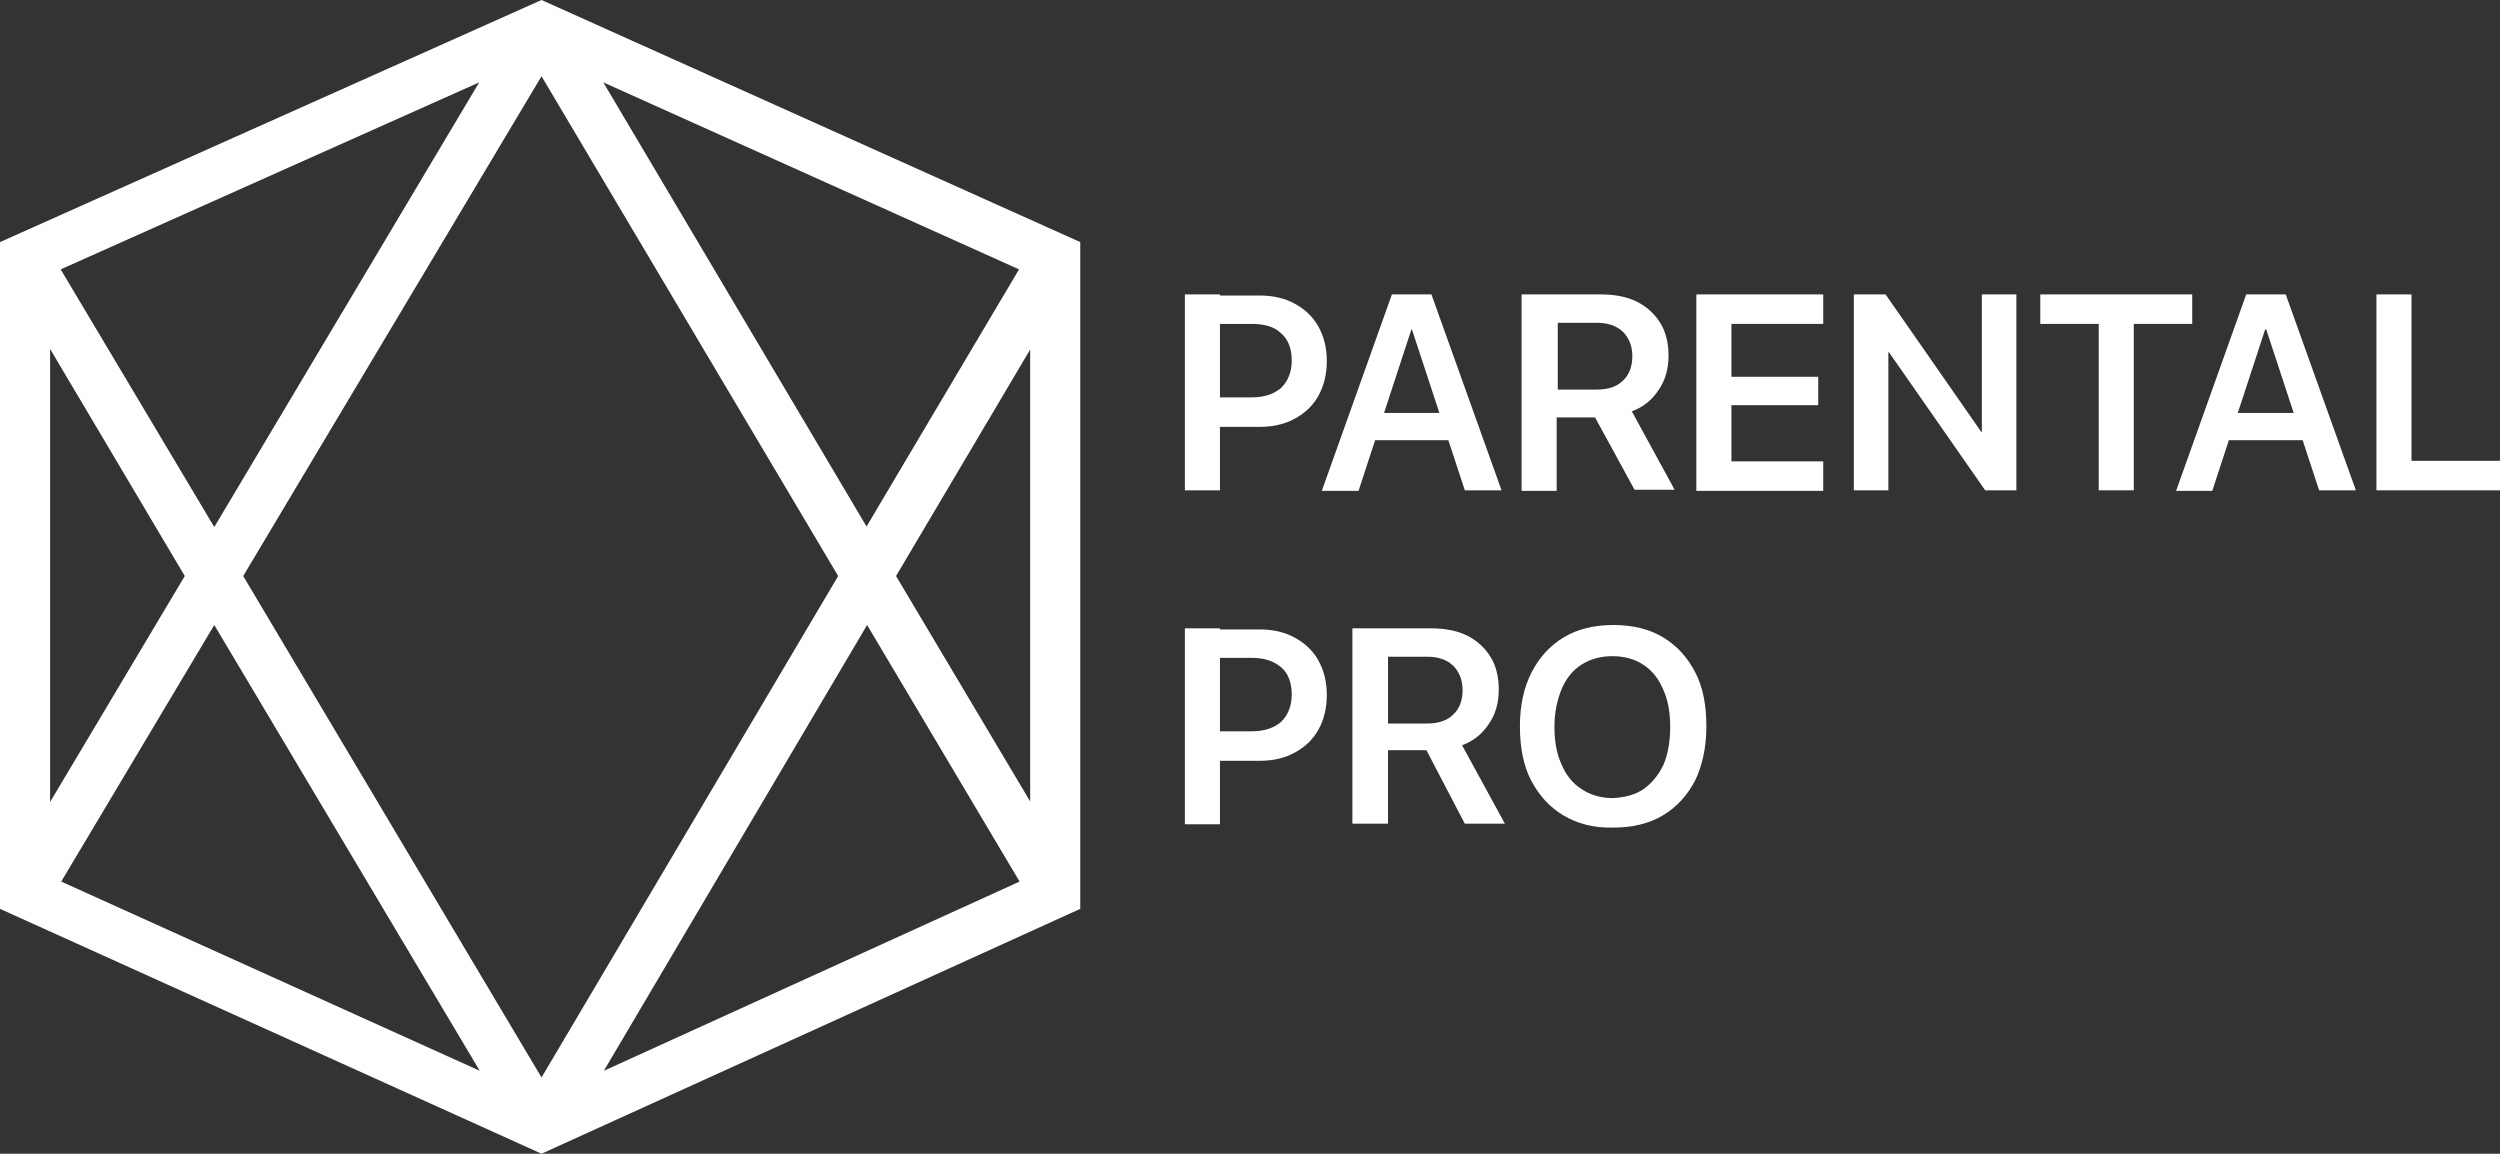
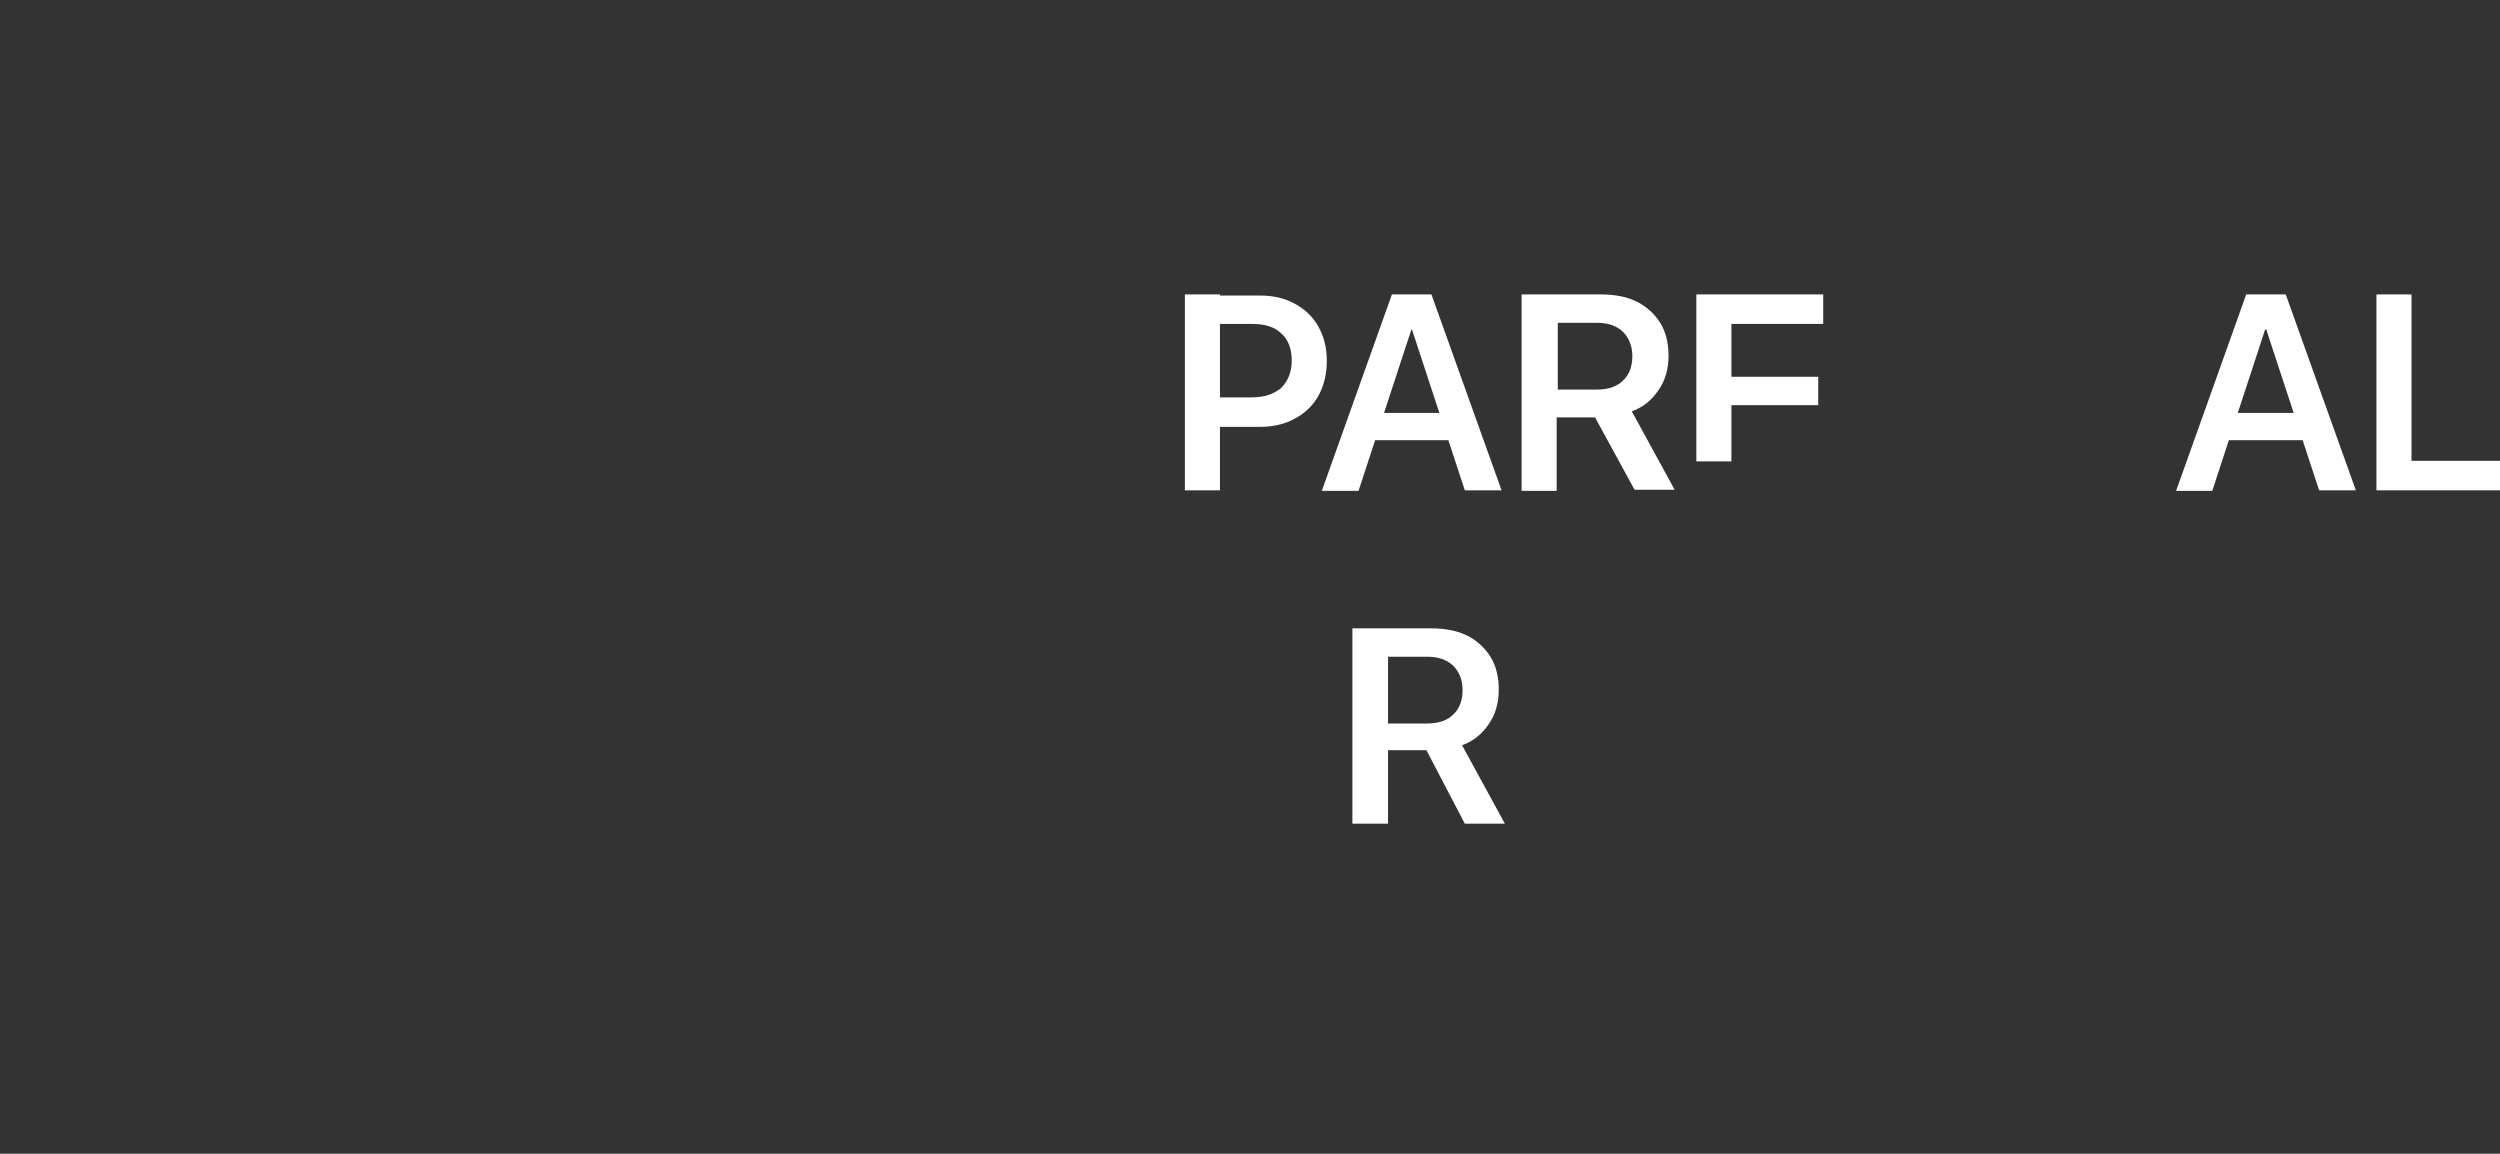
<svg xmlns="http://www.w3.org/2000/svg" version="1.1" id="Layer_1" x="0px" y="0px" viewBox="0 0 449.2 207.3" style="enable-background:new 0 0 449.2 207.3;" xml:space="preserve">
  <rect x="0" y="0" width="449.2" height="207.3" fill="#333333" stroke="none" />
  <style type="text/css">
	.st0{fill:#FFFFFF;}
</style>
  <g>
-     <path class="st0" d="M97.3,0L0,43.5v119.8l97.3,44l96.8-44V43.5L97.3,0z M108.4,14.8l74.7,33.6l-27.4,46.2L108.4,14.8z    M150.6,103.5l-53.3,90.1l-53.6-90.1l53.6-89.8L150.6,103.5z M38.5,94.7L10.9,48.4l75.2-33.6L38.5,94.7z M33.2,103.5L9,144.1V62.7   L33.2,103.5z M38.5,112.3l47.7,80.1l-75.2-34L38.5,112.3z M155.8,112.3l27.4,46.1l-74.7,34L155.8,112.3z M161,103.5l24.1-40.7V144   L161,103.5z" />
-   </g>
+     </g>
  <g>
    <path class="st0" d="M212.9,52.9h6.3v35.2h-6.3V52.9z M216,71.4h8.9c2.3,0,4-0.6,5.3-1.7c1.2-1.2,1.9-2.8,1.9-4.9v0   c0-2.1-0.6-3.8-1.9-4.9c-1.2-1.2-3-1.7-5.3-1.7H216v-5.1h10.4c2.4,0,4.5,0.5,6.3,1.5c1.8,1,3.2,2.3,4.2,4.1c1,1.8,1.5,3.8,1.5,6.2   v0c0,2.3-0.5,4.4-1.5,6.2c-1,1.8-2.4,3.1-4.2,4.1c-1.8,1-3.9,1.5-6.3,1.5H216V71.4z" />
    <path class="st0" d="M250.1,52.9h5.3v6.3h-1.8l-9.5,29h-6.6L250.1,52.9z M245.6,74.2h16.1l1.7,4.9h-19.5L245.6,74.2z M253.7,59.2   v-6.3h3.5l12.6,35.2h-6.6L253.7,59.2z" />
    <path class="st0" d="M273.5,52.9h14.1c2.5,0,4.7,0.4,6.5,1.3c1.8,0.9,3.2,2.2,4.2,3.8c1,1.6,1.5,3.6,1.5,5.9v0   c0,2.4-0.6,4.5-1.8,6.2c-1.2,1.8-2.8,3.1-4.8,3.8l7.7,14.1h-7.2L286.6,75c0,0-0.1,0-0.2,0c-0.1,0-0.1,0-0.2,0h-6.5v13.2h-6.3V52.9z    M286.9,70c2,0,3.6-0.5,4.7-1.6c1.1-1,1.7-2.5,1.7-4.4v0c0-1.8-0.6-3.3-1.7-4.4c-1.2-1.1-2.7-1.6-4.7-1.6h-7v12H286.9z" />
-     <path class="st0" d="M304.8,52.9h22.8v5.3h-16.5v9.5h15.6v5.1h-15.6v10.1h16.5v5.3h-22.8V52.9z" />
-     <path class="st0" d="M333.1,52.9h5.7l20.6,29.6l-6-4.9h2.7V52.9h6.2v35.2h-5.6L336,58.4l6,4.9h-2.7v24.8h-6.2V52.9z" />
-     <path class="st0" d="M377.1,58.2h-10.5v-5.3h27.3v5.3h-10.5v29.9h-6.3V58.2z" />
+     <path class="st0" d="M304.8,52.9h22.8v5.3h-16.5v9.5h15.6v5.1h-15.6v10.1h16.5h-22.8V52.9z" />
    <path class="st0" d="M403.6,52.9h5.3v6.3H407l-9.5,29H391L403.6,52.9z M399,74.2h16.1l1.7,4.9h-19.5L399,74.2z M407.2,59.2v-6.3   h3.5l12.6,35.2h-6.6L407.2,59.2z" />
    <path class="st0" d="M427,52.9h6.3v29.9h16v5.3H427V52.9z" />
-     <path class="st0" d="M212.9,112.9h6.3v35.2h-6.3V112.9z M216,131.4h8.9c2.3,0,4-0.6,5.3-1.7c1.2-1.2,1.9-2.8,1.9-4.9v0   c0-2.1-0.6-3.8-1.9-4.9s-3-1.7-5.3-1.7H216v-5.1h10.4c2.4,0,4.5,0.5,6.3,1.5c1.8,1,3.2,2.3,4.2,4.1c1,1.8,1.5,3.8,1.5,6.2v0   c0,2.3-0.5,4.4-1.5,6.2c-1,1.8-2.4,3.1-4.2,4.1c-1.8,1-3.9,1.5-6.3,1.5H216V131.4z" />
    <path class="st0" d="M243,112.9h14.1c2.5,0,4.7,0.4,6.5,1.3c1.8,0.9,3.2,2.2,4.2,3.8s1.5,3.6,1.5,5.9v0c0,2.4-0.6,4.5-1.8,6.2   c-1.2,1.8-2.8,3.1-4.8,3.8l7.7,14.1h-7.2l-6.9-13.2c0,0-0.1,0-0.2,0c-0.1,0-0.1,0-0.2,0h-6.5v13.2H243V112.9z M256.4,130   c2,0,3.6-0.5,4.7-1.6c1.1-1,1.7-2.5,1.7-4.4v0c0-1.8-0.6-3.3-1.7-4.4c-1.2-1.1-2.7-1.6-4.7-1.6h-7v12H256.4z" />
-     <path class="st0" d="M280.9,146.5c-2.5-1.5-4.4-3.6-5.8-6.3c-1.4-2.7-2-6-2-9.7v0c0-3.7,0.7-7,2.1-9.7s3.3-4.8,5.8-6.3   c2.5-1.5,5.5-2.2,8.9-2.2s6.4,0.7,8.9,2.2c2.5,1.5,4.4,3.6,5.8,6.3c1.4,2.7,2,5.9,2,9.7v0c0,3.7-0.7,7-2,9.7   c-1.4,2.7-3.3,4.8-5.8,6.3c-2.5,1.5-5.5,2.2-8.9,2.2C286.4,148.8,283.4,148,280.9,146.5z M295.3,141.8c1.5-1.1,2.7-2.5,3.6-4.4   c0.8-1.9,1.2-4.2,1.2-6.8v0c0-2.6-0.4-4.9-1.3-6.8c-0.8-1.9-2-3.4-3.6-4.4c-1.5-1-3.4-1.5-5.5-1.5c-2.1,0-3.9,0.5-5.5,1.5   c-1.6,1-2.8,2.5-3.6,4.4c-0.8,1.9-1.3,4.2-1.3,6.8v0c0,2.6,0.4,4.9,1.3,6.8c0.8,1.9,2,3.4,3.6,4.4c1.5,1,3.4,1.6,5.5,1.6   C292,143.3,293.8,142.8,295.3,141.8z" />
  </g>
</svg>